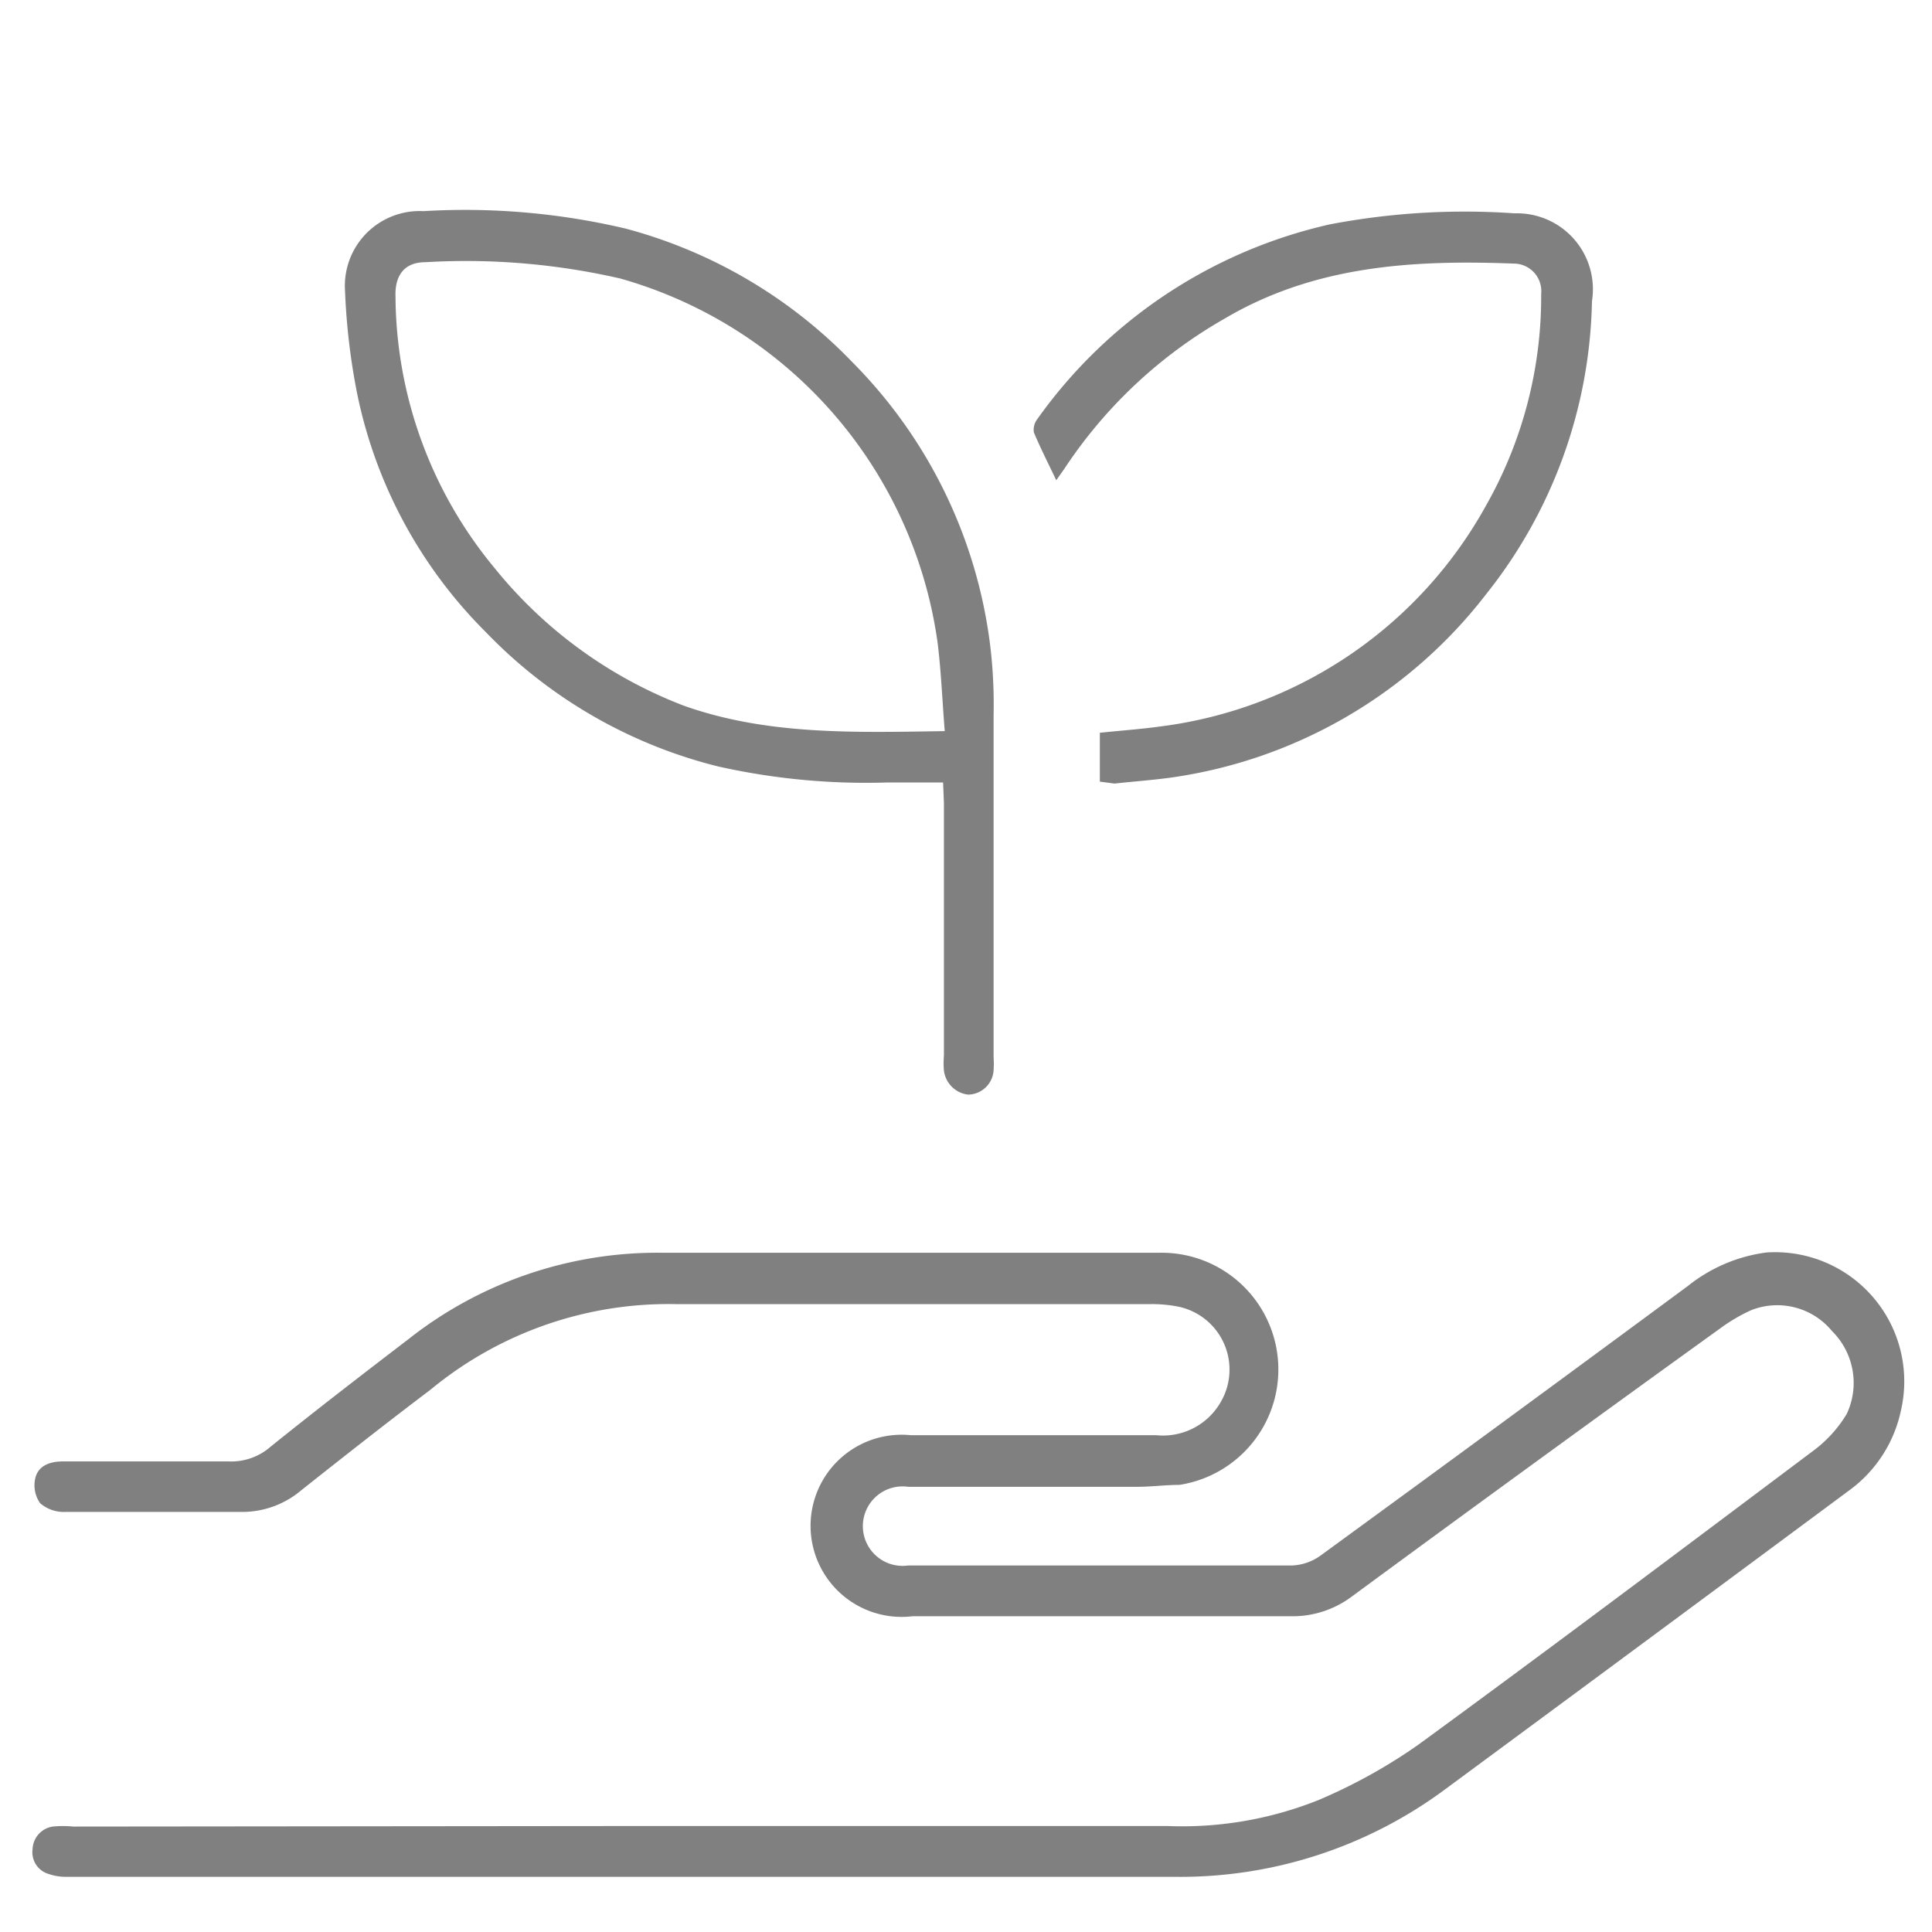
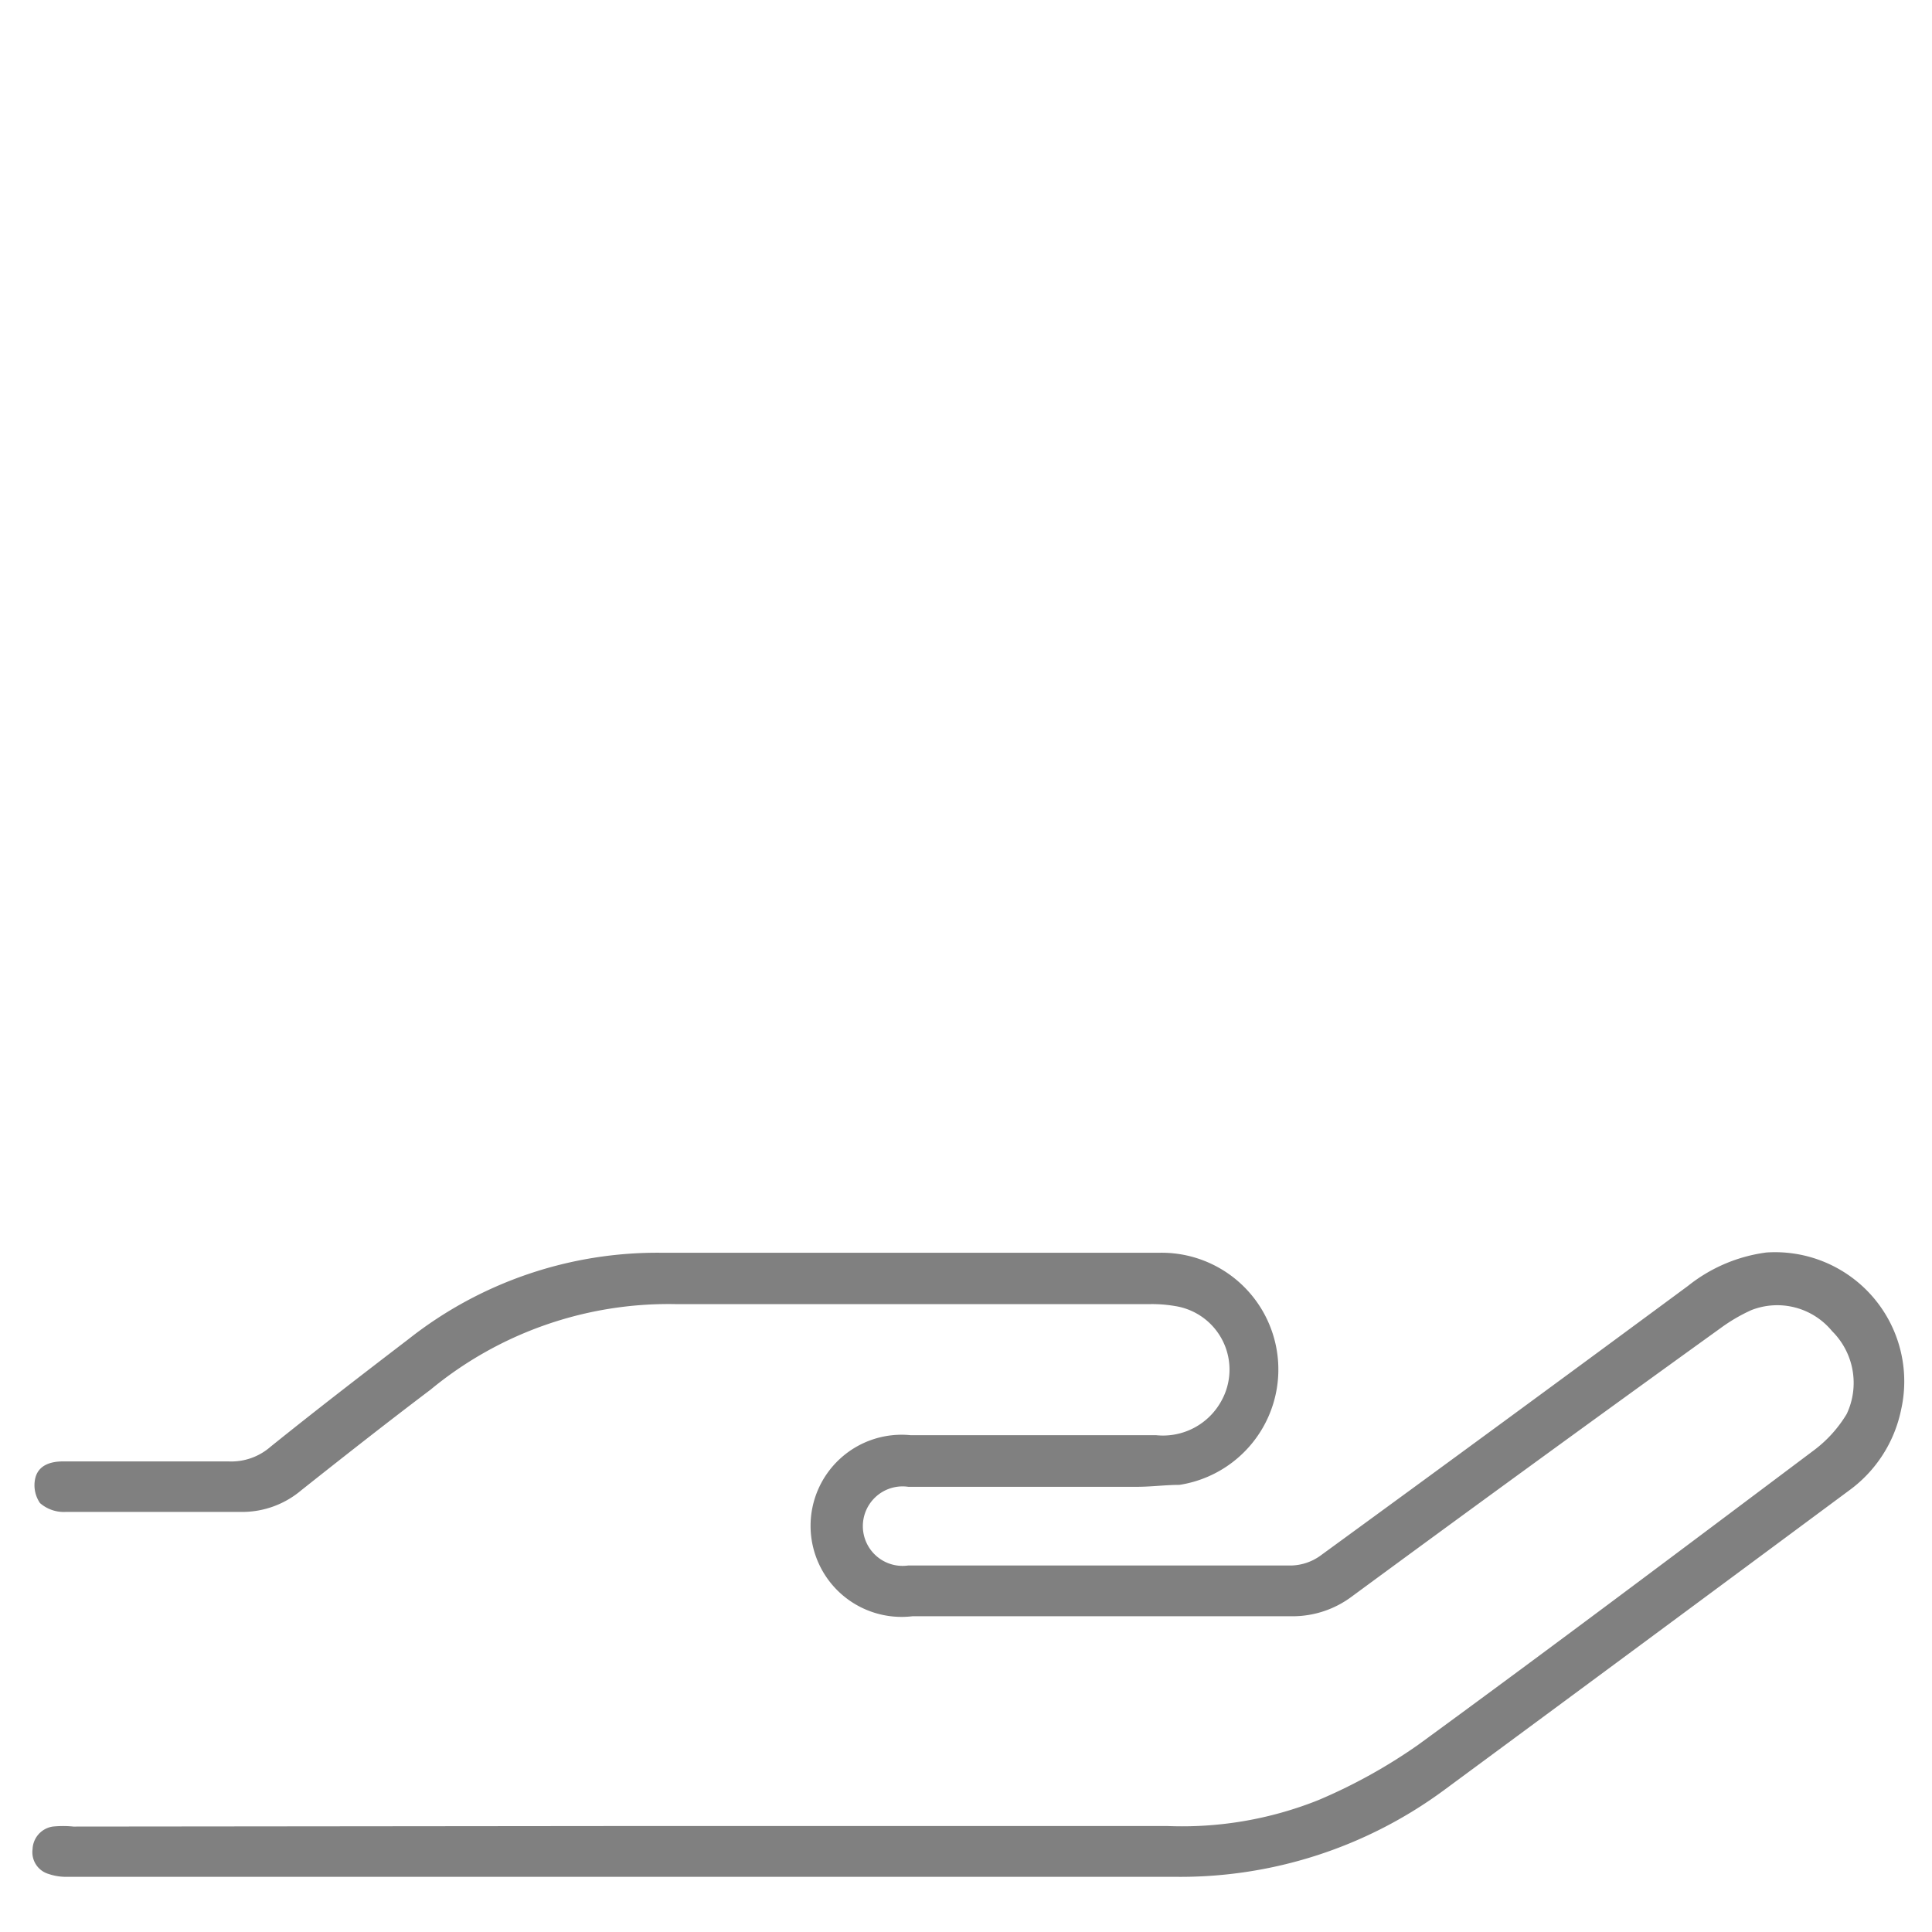
<svg xmlns="http://www.w3.org/2000/svg" viewBox="0 0 70 70" data-sanitized-data-name="Layer 1" data-name="Layer 1" id="Layer_1">
  <defs>
    <style>.cls-1{fill:gray;}</style>
  </defs>
  <title>icons-featured</title>
  <path d="M23.14,66.16H42.29a13.31,13.31,0,0,0,5.48-.94,19.54,19.54,0,0,0,3.61-2c4.82-3.52,9.58-7.1,14.35-10.68a4.61,4.61,0,0,0,1.18-1.31,2.64,2.64,0,0,0-.53-3,2.57,2.57,0,0,0-2.93-.76,6.2,6.2,0,0,0-1.11.65Q55.65,52.94,49,57.83a3.58,3.58,0,0,1-2.19.73q-6.89,0-13.75,0A3.3,3.3,0,1,1,33,52c3,0,5.93,0,8.89,0a2.41,2.41,0,0,0,2.35-1.22,2.33,2.33,0,0,0-1.67-3.46,4.91,4.91,0,0,0-.86-.07c-5.75,0-11.5,0-17.25,0a13.54,13.54,0,0,0-8.86,3.1C14,51.56,12.46,52.77,10.91,54a3.31,3.31,0,0,1-2.13.78c-2.14,0-4.28,0-6.41,0a1.31,1.31,0,0,1-.92-.32,1.14,1.14,0,0,1-.17-.91c.12-.48.58-.6,1-.6,2,0,4,0,6,0a2.16,2.16,0,0,0,1.52-.53c1.64-1.32,3.3-2.6,5-3.9A14.55,14.55,0,0,1,24,45.39c6,0,12,0,18,0a4.23,4.23,0,0,1,.73,8.41c-.52,0-1,.07-1.56.07H32.91a1.44,1.44,0,1,0,0,2.85q7,0,13.91,0a1.89,1.89,0,0,0,1-.34q6.68-4.87,13.34-9.79A5.74,5.74,0,0,1,64,45.38a4.68,4.68,0,0,1,4.88,5.7A4.81,4.81,0,0,1,67,54q-7.32,5.43-14.64,10.83A16.1,16.1,0,0,1,42.51,68H2.45a1.93,1.93,0,0,1-.68-.1A.82.82,0,0,1,1.18,67a.86.86,0,0,1,.73-.82,3.74,3.74,0,0,1,.75,0Z" class="cls-1" />
-   <path d="M34.17,28.35h-2a24.49,24.49,0,0,1-6.15-.58A17.54,17.54,0,0,1,17.6,22.9a17,17,0,0,1-4.67-8.69,24,24,0,0,1-.43-3.69,2.71,2.71,0,0,1,2.84-2.87,25.39,25.39,0,0,1,7.32.63,17.73,17.73,0,0,1,8.24,4.86,17.62,17.62,0,0,1,5,10.45A17.9,17.9,0,0,1,36,25.9q0,6.2,0,12.4a3.85,3.85,0,0,1,0,.48.94.94,0,0,1-.92.88,1,1,0,0,1-.88-.87,3.25,3.25,0,0,1,0-.54q0-4.59,0-9.16Zm.06-1.86c-.09-1.11-.13-2.17-.26-3.21a16,16,0,0,0-11.5-13.19,25,25,0,0,0-7.06-.59c-.75,0-1.11.47-1.08,1.25a15.54,15.54,0,0,0,3.58,9.82,16.3,16.3,0,0,0,6.87,5C27.8,26.64,30.94,26.54,34.23,26.49Z" class="cls-1" />
-   <path d="M39.85,28.32V26.55c.75-.08,1.48-.13,2.2-.23a15.74,15.74,0,0,0,11.79-8,15.37,15.37,0,0,0,2-7.67,1,1,0,0,0-1-1.1c-3.65-.14-7.22.07-10.48,2a17.08,17.08,0,0,0-5.8,5.44l-.29.41c-.29-.61-.57-1.16-.81-1.73a.63.63,0,0,1,.12-.48,17.8,17.8,0,0,1,10.6-7.06,26,26,0,0,1,6.7-.4,2.75,2.75,0,0,1,2.8,3.18,17.55,17.55,0,0,1-3.82,10.6,17.51,17.51,0,0,1-11.48,6.67c-.68.09-1.36.14-2,.21Z" class="cls-1" />
</svg>